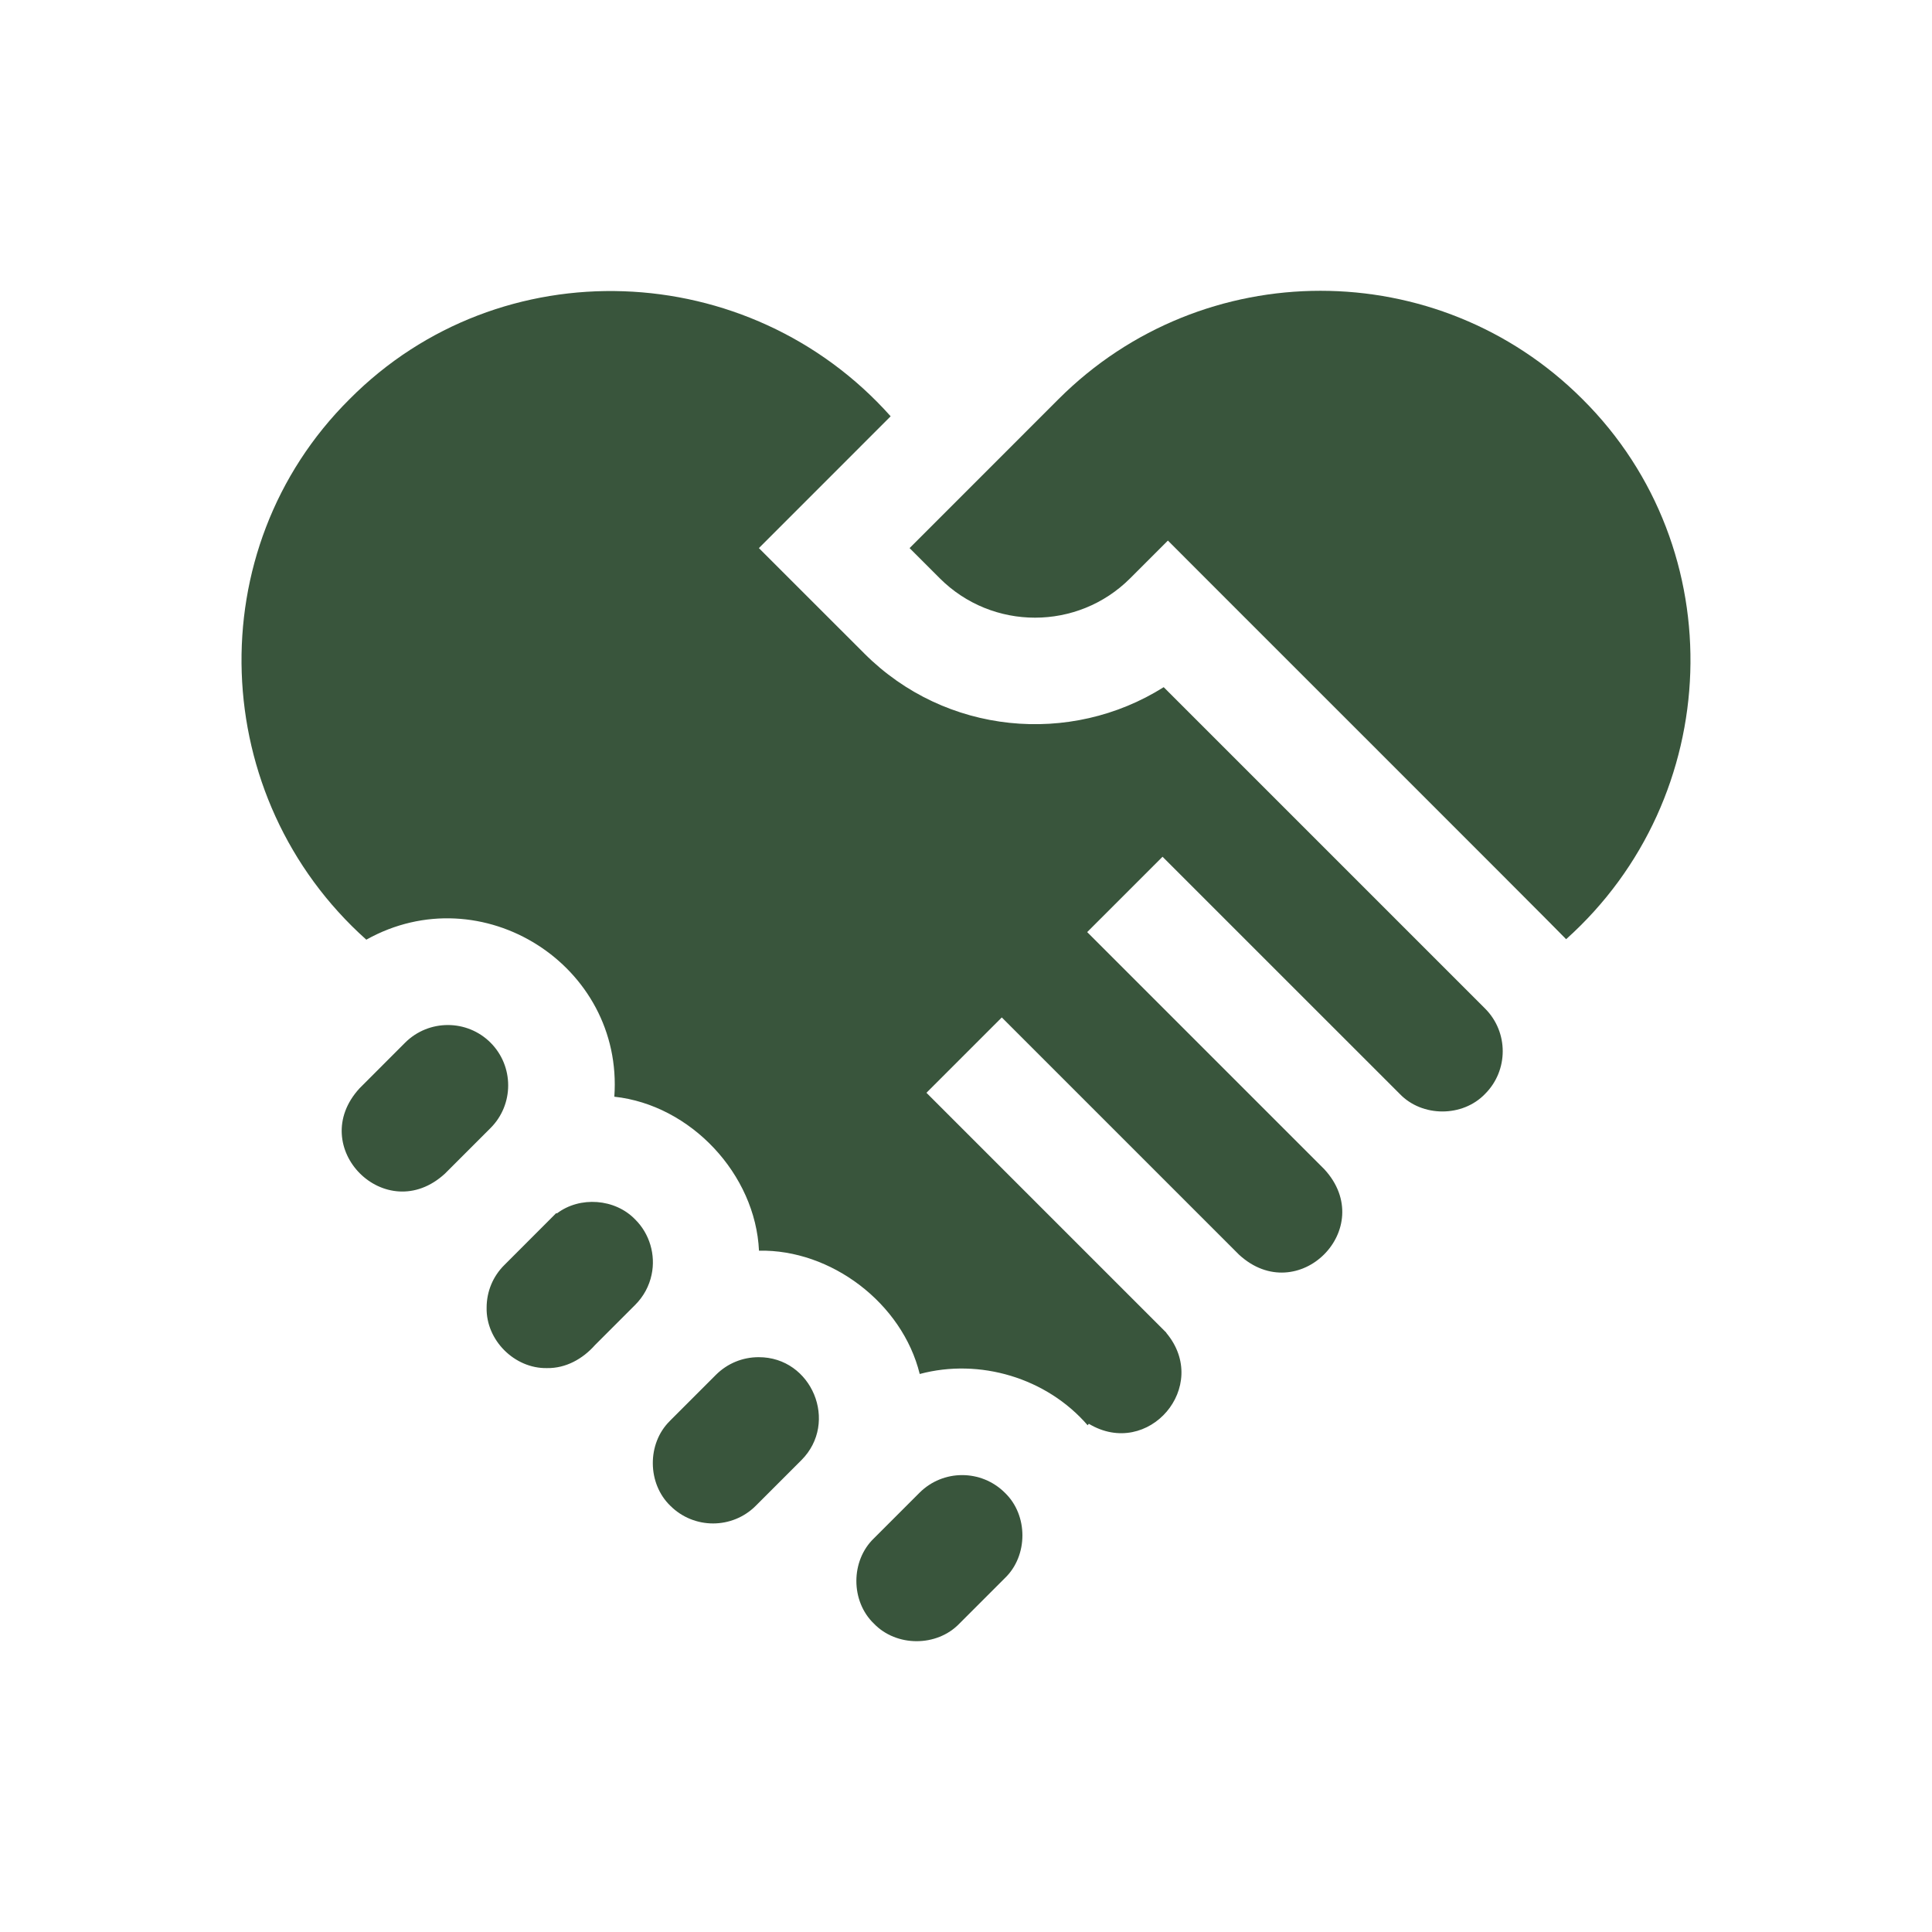
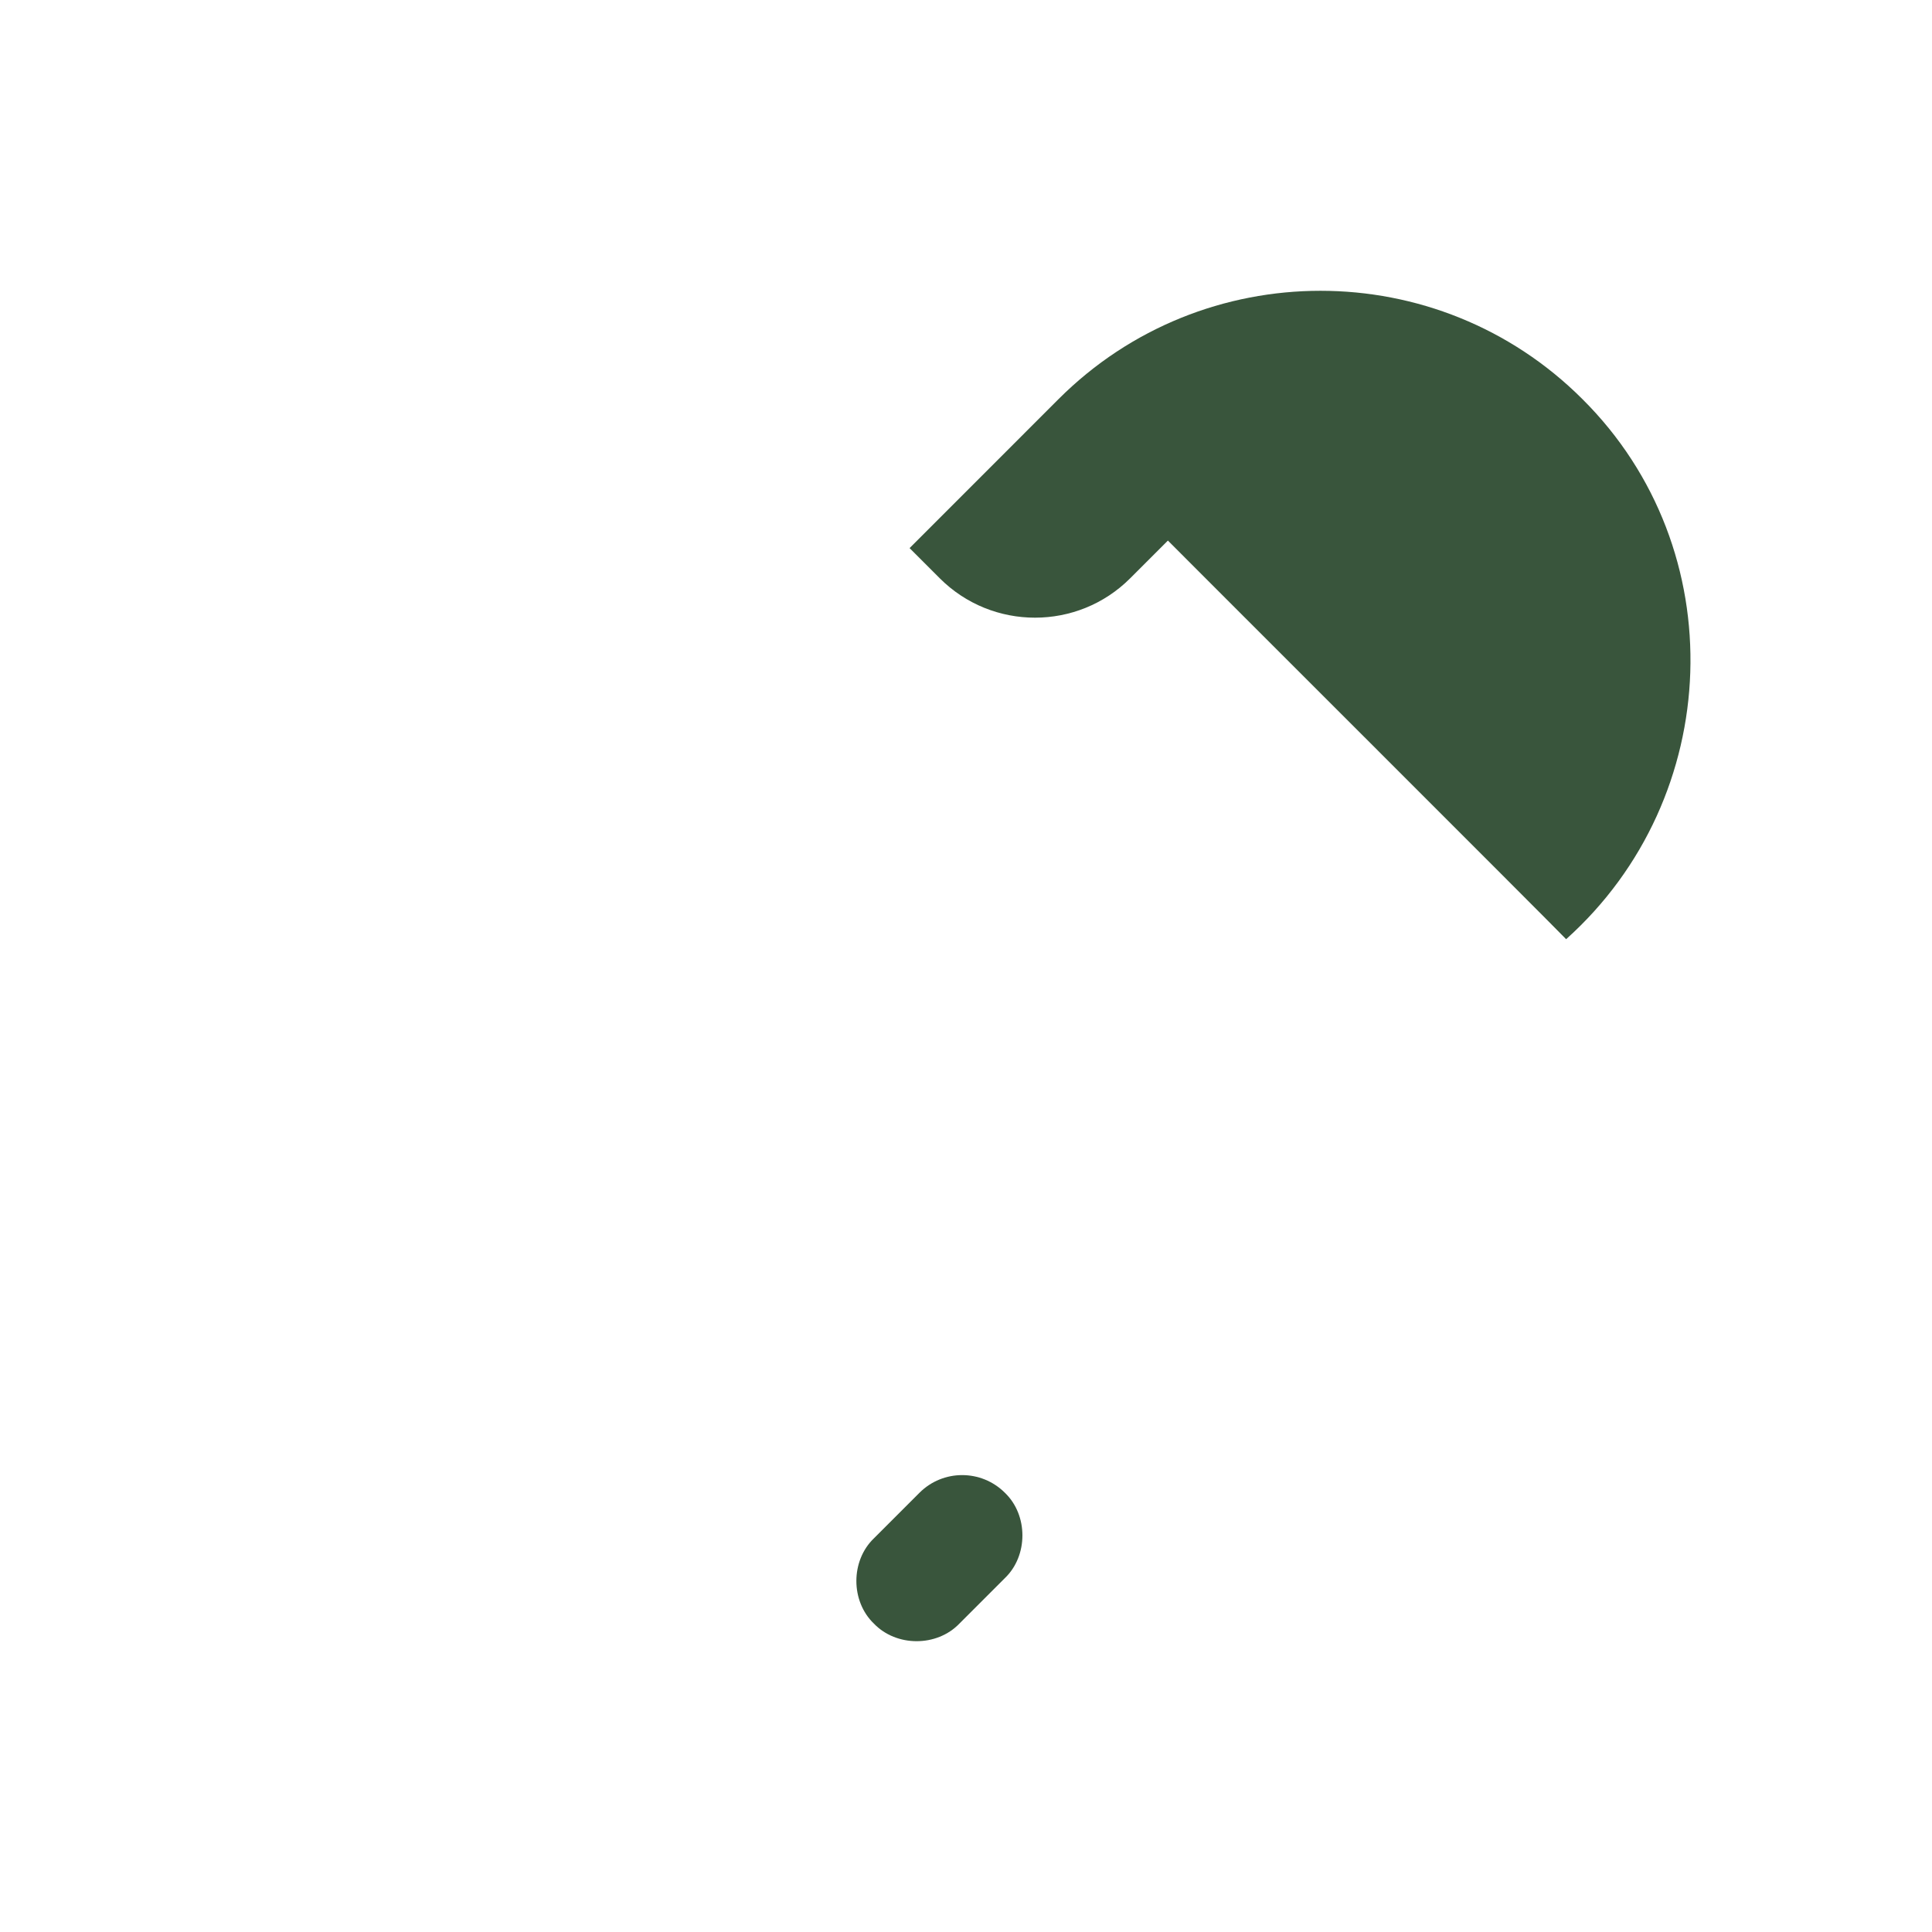
<svg xmlns="http://www.w3.org/2000/svg" width="40" height="40" viewBox="0 0 40 40" fill="none">
-   <path d="M13.151 25.248C12.735 24.815 12.006 24.761 11.53 25.123L11.517 25.115L10.441 26.192C10.204 26.427 10.075 26.741 10.075 27.075C10.061 27.747 10.653 28.338 11.325 28.325C11.716 28.331 12.064 28.135 12.319 27.848L13.151 27.016C13.325 26.842 13.442 26.625 13.491 26.389C13.578 25.98 13.449 25.542 13.151 25.248ZM10.156 21.587C9.668 21.1 8.876 21.101 8.388 21.587C8.275 21.701 7.575 22.401 7.446 22.53C6.322 23.75 7.992 25.422 9.213 24.298L10.156 23.355C10.643 22.868 10.643 22.075 10.156 21.587ZM15.706 28.099C15.373 28.099 15.058 28.229 14.822 28.465L13.879 29.408C13.875 29.413 13.87 29.417 13.866 29.422C13.393 29.889 13.401 30.716 13.879 31.176C14.367 31.663 15.16 31.663 15.647 31.176L16.591 30.232C17.372 29.452 16.81 28.095 15.706 28.099ZM24.093 14.227C22.164 15.443 19.577 15.212 17.898 13.533L15.712 11.348L18.44 8.619C15.509 5.331 10.357 5.122 7.238 8.263C4.102 11.377 4.303 16.524 7.584 19.455C9.974 18.119 12.913 19.985 12.719 22.706C14.302 22.877 15.641 24.312 15.714 25.894C17.202 25.863 18.68 26.977 19.042 28.447C20.281 28.115 21.669 28.526 22.518 29.508L22.543 29.478C23.773 30.216 25.074 28.7 24.146 27.595L24.148 27.592C24.129 27.574 19.181 22.625 19.181 22.625L20.741 21.065L25.652 25.976C26.872 27.1 28.543 25.428 27.419 24.208L22.509 19.298L24.069 17.738L28.98 22.648C29.445 23.133 30.282 23.133 30.747 22.648C31.234 22.161 31.234 21.368 30.747 20.881L24.093 14.227Z" fill="#39553C" />
  <path d="M32.762 8.263C29.771 5.273 24.907 5.273 21.916 8.263C21.335 8.844 19.381 10.799 18.832 11.348L19.457 11.973C20.544 13.06 22.313 13.06 23.399 11.973L24.18 11.192C24.595 11.612 32.211 19.216 32.425 19.445C35.699 16.512 35.893 11.373 32.762 8.263ZM20.805 30.906C20.317 30.419 19.525 30.418 19.037 30.906L18.094 31.849C17.609 32.314 17.609 33.151 18.094 33.616C18.56 34.1 19.396 34.1 19.862 33.616L20.805 32.673C21.289 32.209 21.289 31.369 20.805 30.906Z" fill="#39553C" />
</svg>